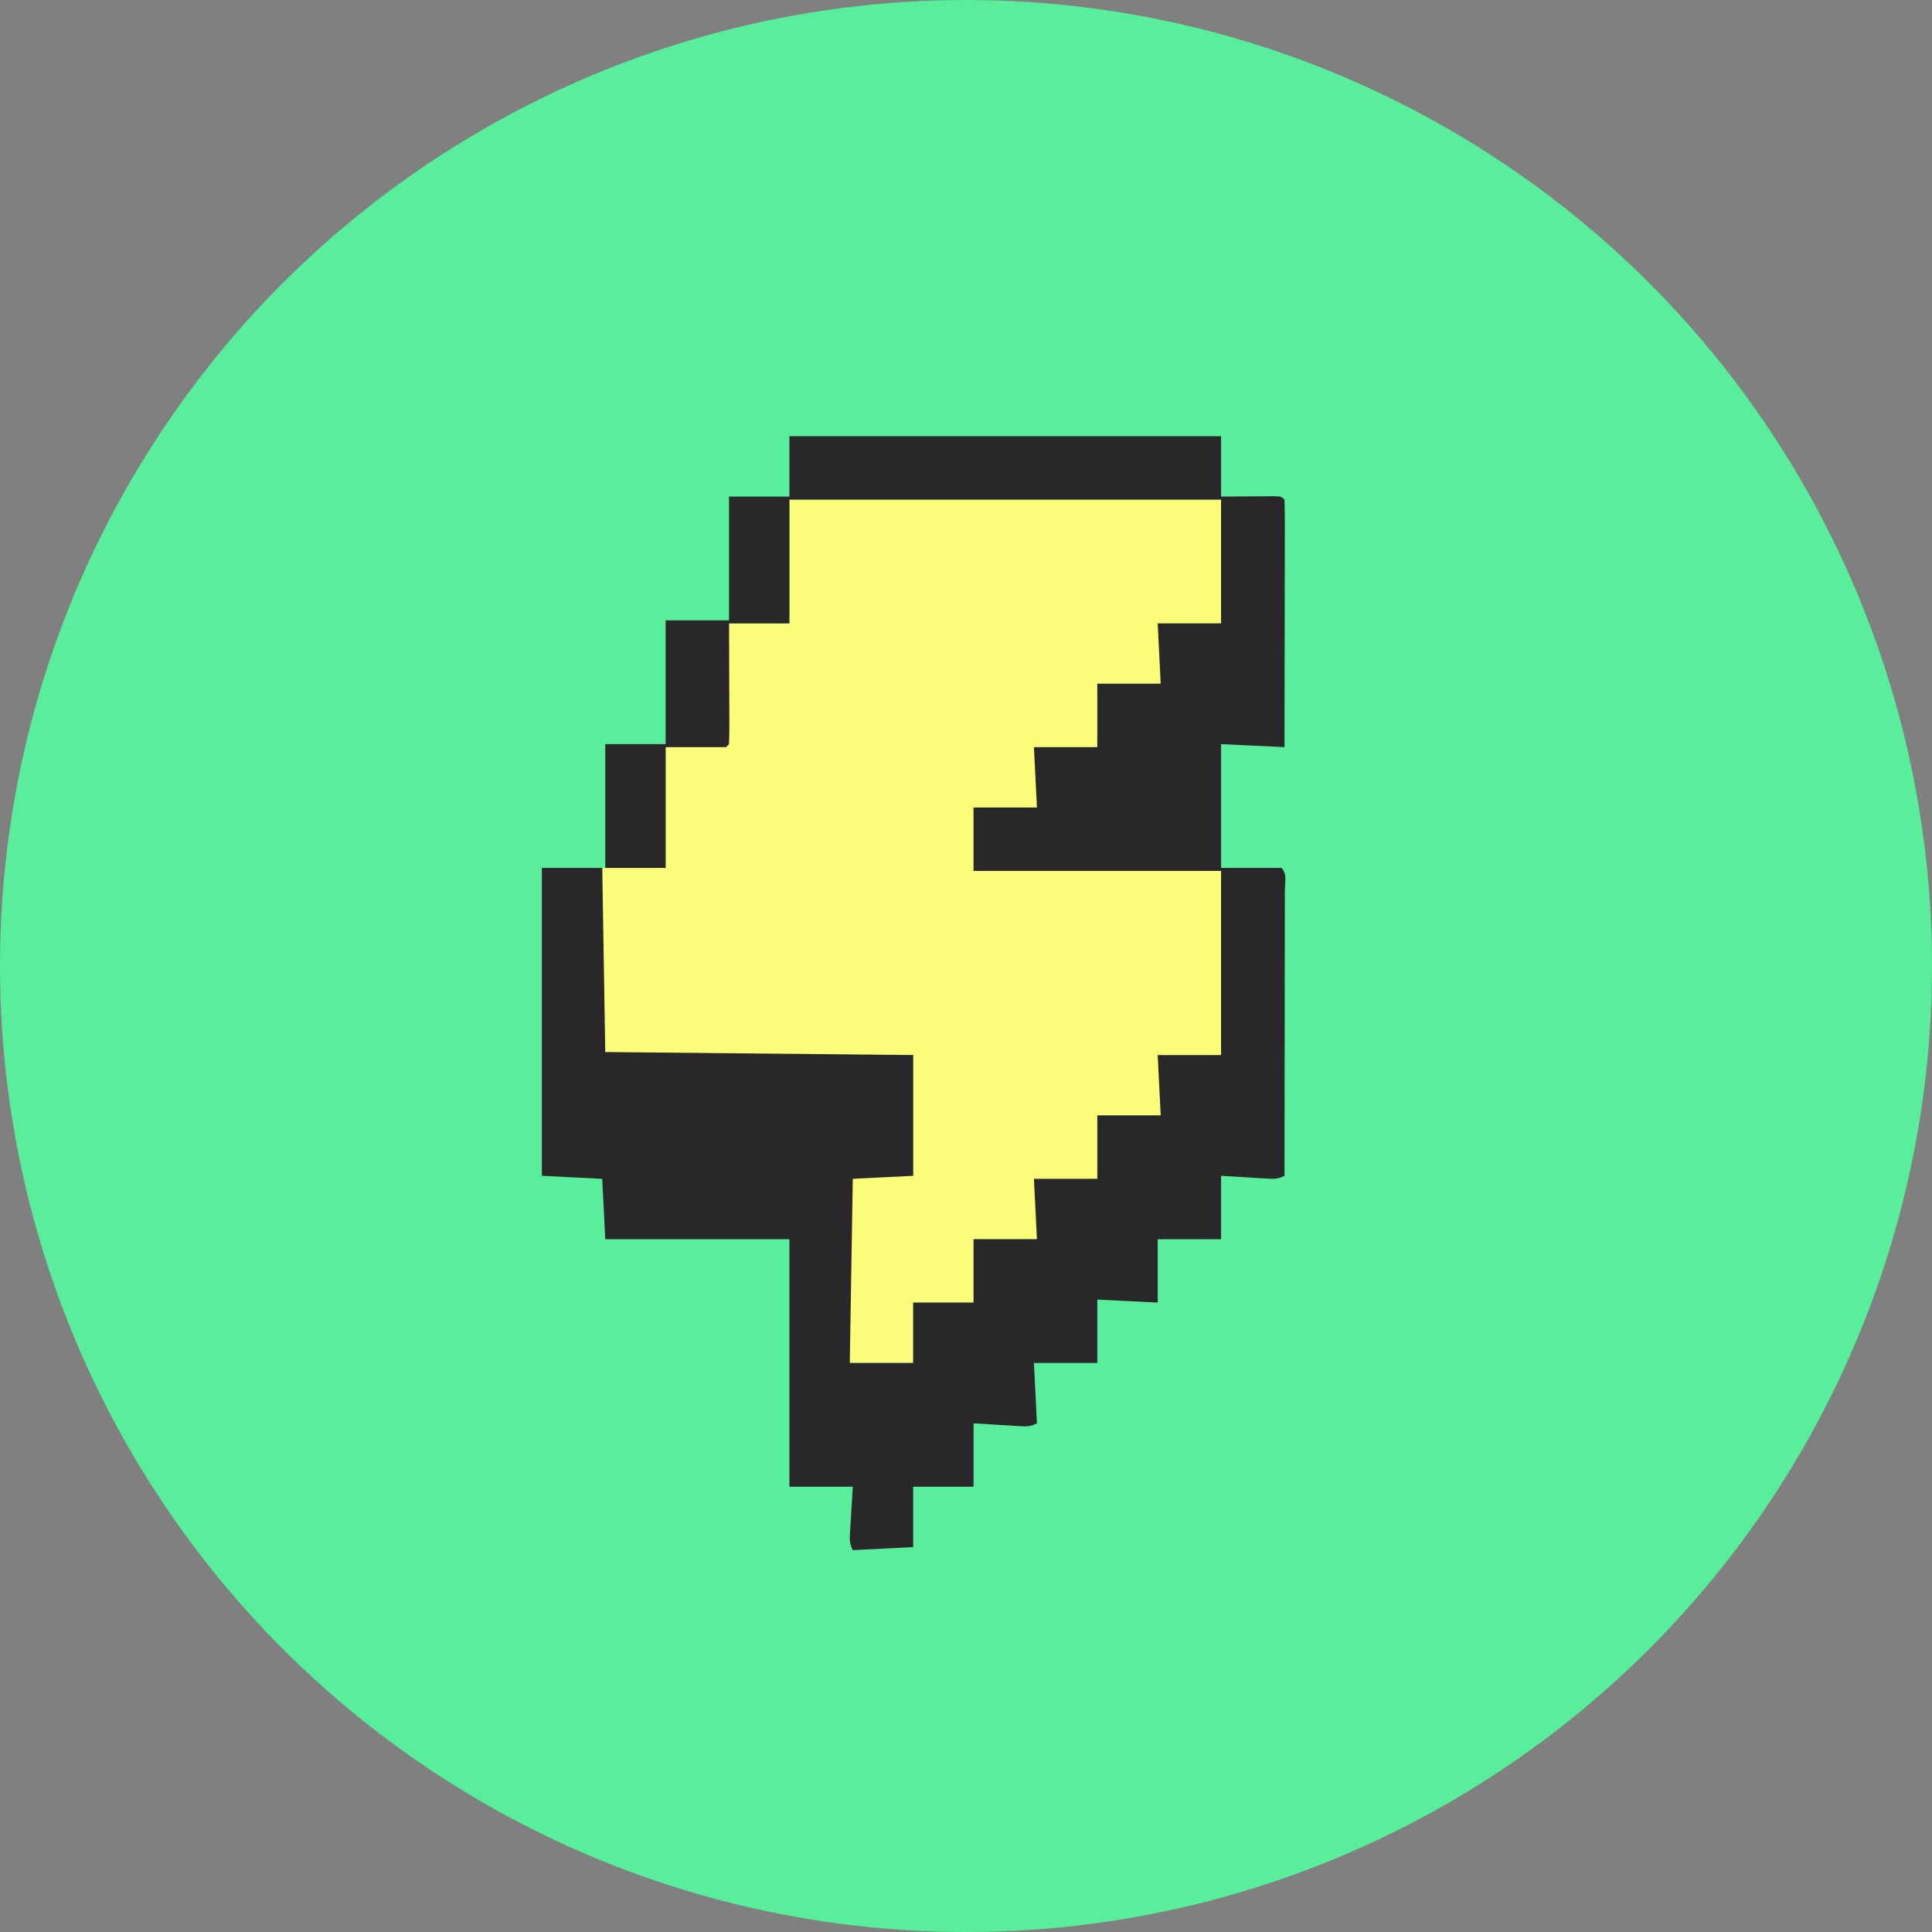
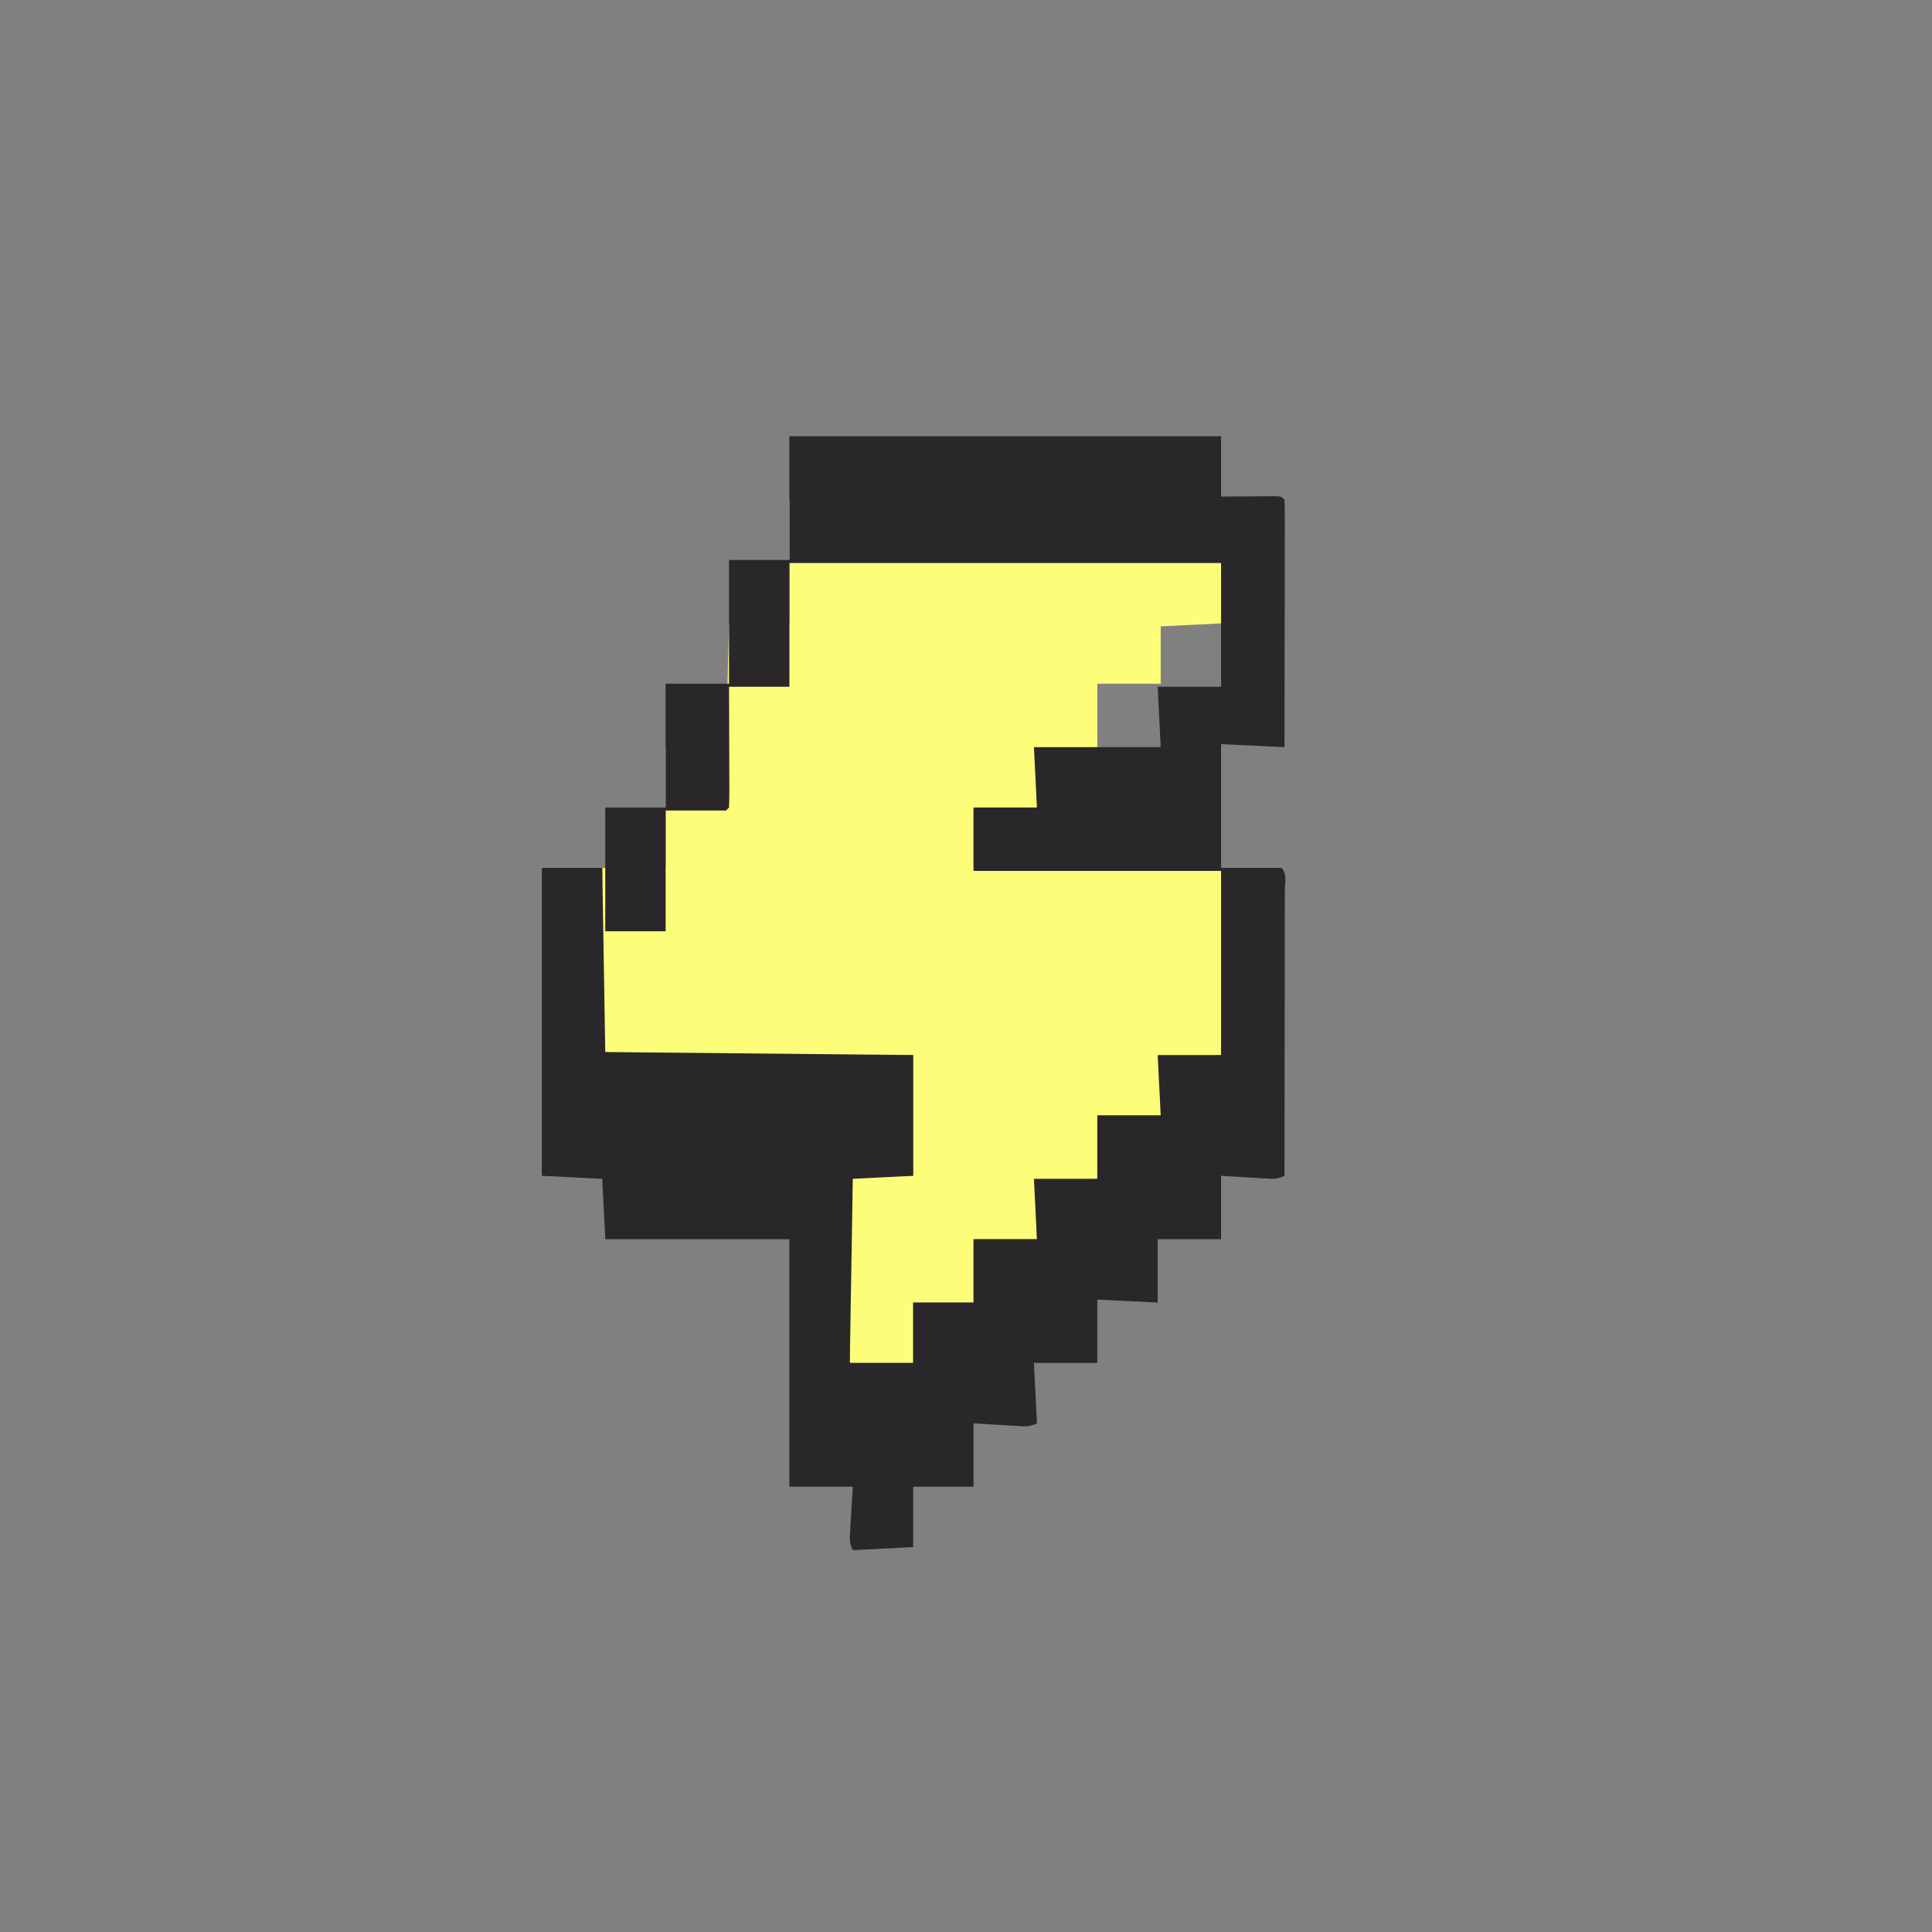
<svg xmlns="http://www.w3.org/2000/svg" viewBox="0 0 512 512">
  <rect x="0" y="0" width="512" height="512" fill="#808080" stroke="none" />
-   <circle cx="256" cy="256" r="256" fill="#58ee9c" />
  <g transform="translate(-110, 50) scale(0.8)">
    <path fill="#FCFE79" d="M399 103h143v41l-20 1v19h-21v21l-20 1v19h-21v21h82v61l-20 1v19h-21v21l-20 1v19h-21v21h-20v20h-21c-.023-7.936-.04-15.872-.052-23.808-.005-3.685-.012-7.37-.023-11.055-.011-3.553-.017-7.106-.02-10.659-.002-1.358-.005-2.717-.01-4.075-.008-1.897-.008-3.793-.009-5.69l-.006-3.277C419 328 419 328 420 327h20v-40l-9.347.016c-10.166.016-20.333.027-30.499.036-6.166.005-12.333.012-18.5.023-5.945.011-11.89.017-17.837.02-2.273.002-4.547.005-6.821.01-3.173.008-6.346.009-9.52.009l-2.879.01c-6.483-.01-6.483-.01-7.597-1.124a111.252 111.252 0 0 1-.114-5.713v-3.7l.016-4.028.005-4.099c.003-3.602.013-7.204.024-10.806.01-3.673.015-7.346.02-11.02.01-7.21.029-14.422.049-21.634h21v-40l20-1 1-40h20v-41Z" />
-     <path fill="#29272A" d="M399 82h143v20c6.537-.04 6.537-.04 13.074-.09l2.453-.008 2.524-.016C562 102 562 102 563 103c.095 2.556.126 5.085.114 7.64v2.425c0 2.657-.009 5.313-.016 7.97l-.005 5.511c-.003 4.845-.013 9.69-.024 14.535-.01 4.94-.015 9.88-.02 14.82-.01 9.7-.029 19.4-.049 29.099l-21-1v41h20c1.954 1.954 1.12 4.934 1.124 7.534l-.01 2.851v2.986c0 3.273-.009 6.547-.016 9.82l-.005 6.79c-.003 5.969-.013 11.938-.024 17.907-.01 6.086-.015 12.172-.02 18.258-.01 11.952-.028 23.903-.049 35.854-2.404 1.202-3.684 1.039-6.352.879l-2.322-.13-2.951-.187L542 327v21h-21v21l-20-1v21h-21l1 20c-2.404 1.202-3.684 1.039-6.352.879l-2.322-.13-2.951-.187L460 409v21h-20v20l-20 1c-1.202-2.404-1.039-3.684-.879-6.352l.13-2.322.187-2.951L420 430h-21v-82h-61l-1-20-20-1V225h20l1 61 102 1v40l-20 1-1 61h21v-20h20v-21h21l-1-20h21v-21h21l-1-20h21v-61h-82v-21h21l-1-20h21v-21h21l-1-20h21v-41H399v41h-20l.035 8.715c.008 2.773.014 5.547.02 8.32.005 1.933.012 3.866.02 5.8.013 2.772.018 5.545.023 8.317l.015 2.636c0 2.071-.05 4.142-.113 6.212l-1 1h-20v40h-20v-41h20v-41h21v-41h20V82Z" />
+     <path fill="#29272A" d="M399 82h143v20c6.537-.04 6.537-.04 13.074-.09l2.453-.008 2.524-.016C562 102 562 102 563 103c.095 2.556.126 5.085.114 7.64v2.425c0 2.657-.009 5.313-.016 7.97l-.005 5.511c-.003 4.845-.013 9.69-.024 14.535-.01 4.94-.015 9.88-.02 14.82-.01 9.7-.029 19.4-.049 29.099l-21-1v41h20c1.954 1.954 1.12 4.934 1.124 7.534l-.01 2.851v2.986c0 3.273-.009 6.547-.016 9.82l-.005 6.79c-.003 5.969-.013 11.938-.024 17.907-.01 6.086-.015 12.172-.02 18.258-.01 11.952-.028 23.903-.049 35.854-2.404 1.202-3.684 1.039-6.352.879l-2.322-.13-2.951-.187L542 327v21h-21v21l-20-1v21h-21l1 20c-2.404 1.202-3.684 1.039-6.352.879l-2.322-.13-2.951-.187L460 409v21h-20v20l-20 1c-1.202-2.404-1.039-3.684-.879-6.352l.13-2.322.187-2.951L420 430h-21v-82h-61l-1-20-20-1V225h20l1 61 102 1v40l-20 1-1 61h21v-20h20v-21h21l-1-20h21v-21h21l-1-20h21v-61h-82v-21h21l-1-20h21h21l-1-20h21v-41H399v41h-20l.035 8.715c.008 2.773.014 5.547.02 8.32.005 1.933.012 3.866.02 5.8.013 2.772.018 5.545.023 8.317l.015 2.636c0 2.071-.05 4.142-.113 6.212l-1 1h-20v40h-20v-41h20v-41h21v-41h20V82Z" />
  </g>
</svg>